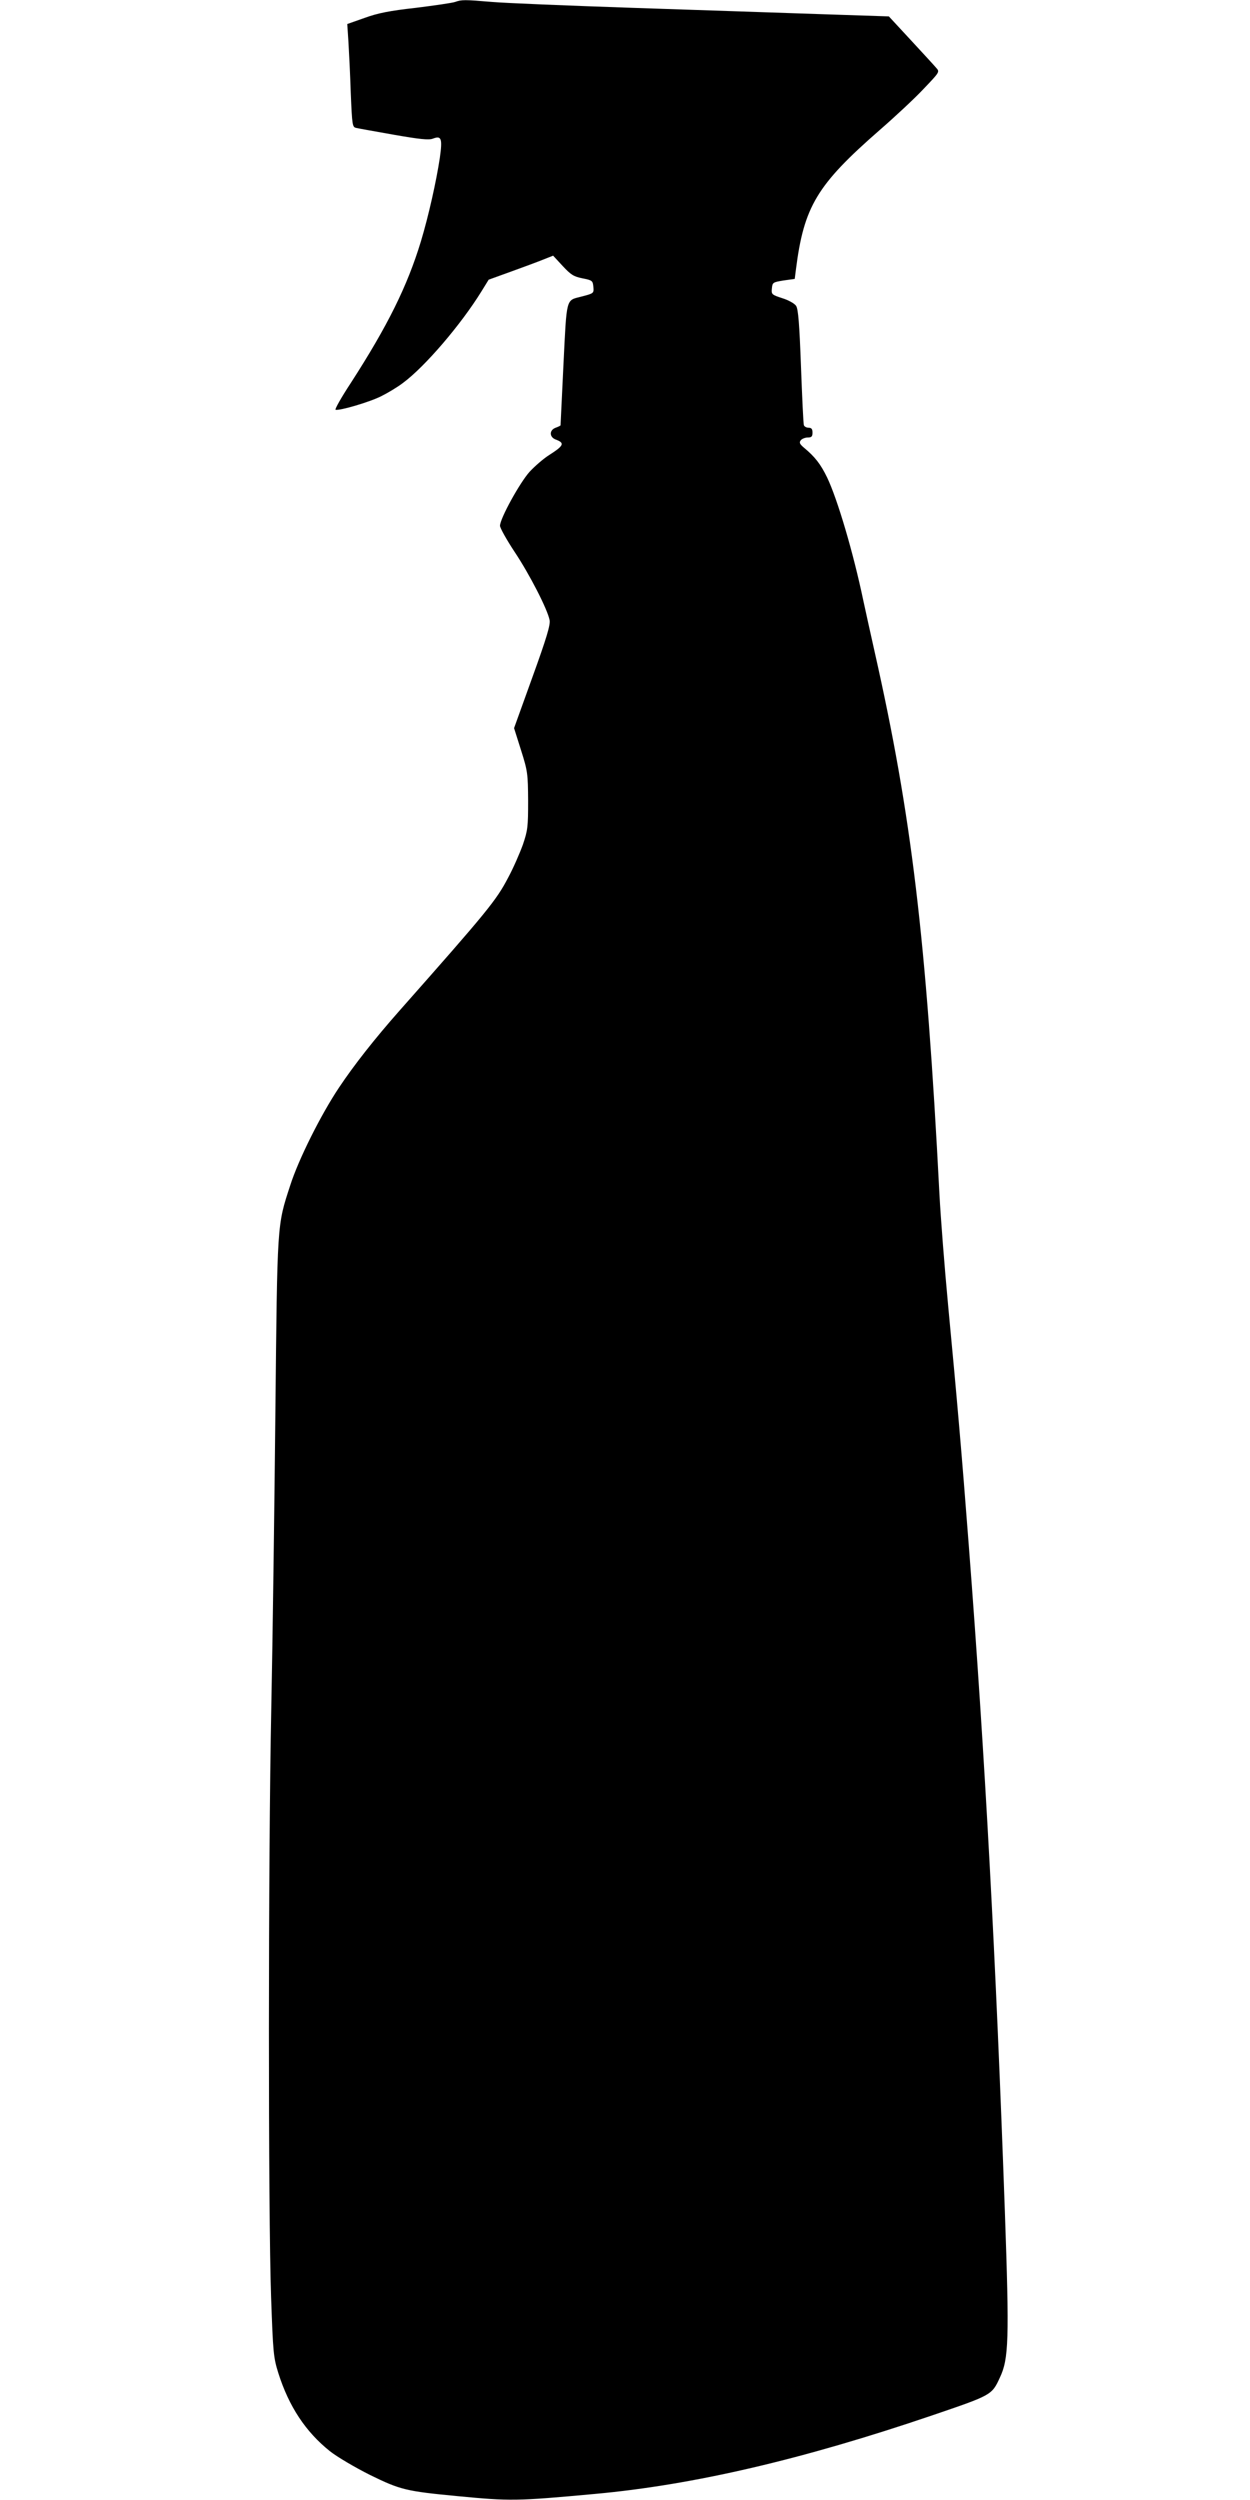
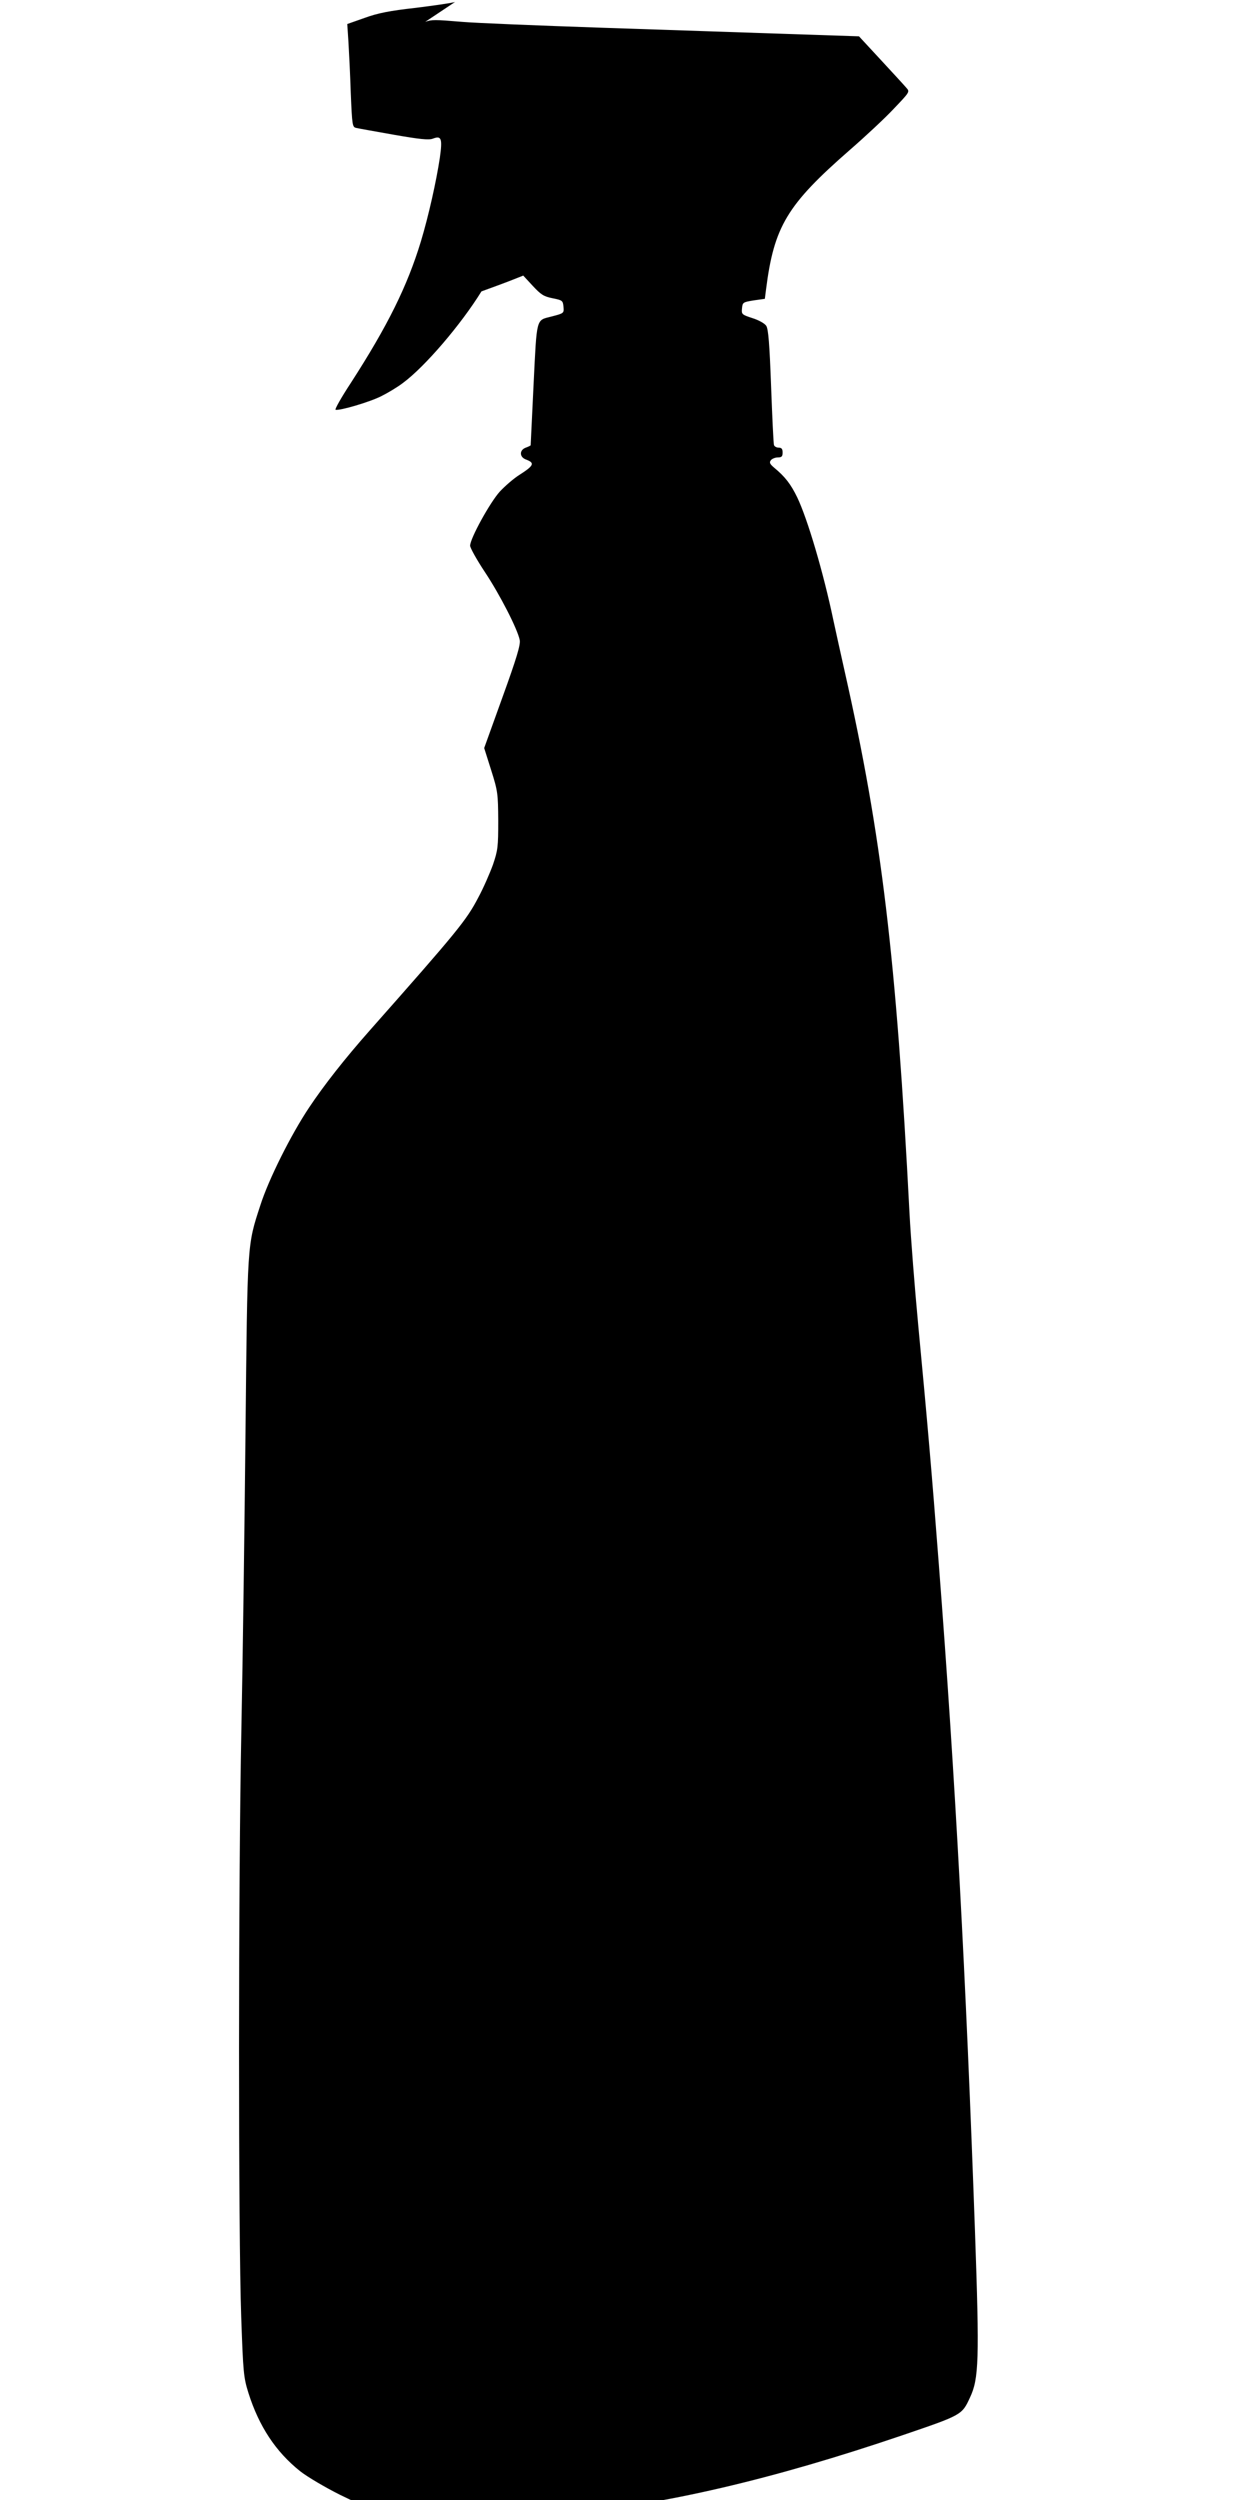
<svg xmlns="http://www.w3.org/2000/svg" version="1.0" width="640pt" height="1280pt" viewBox="0 0 640 1280" preserveAspectRatio="xMidYMid meet">
  <g transform="translate(0,1280) scale(0.1,-0.1)" fill="#000000" stroke="none">
-     <path d="M2330 12790 c-14 -5 -104 -18 -200 -30 -134 -15 -196 -27 -264 -52 l-88 -31 6 -91 c3 -50 9 -169 12 -264 7 -164 8 -173 28 -177 12 -3 98 -18 193 -35 132 -23 178 -28 199 -20 44 17 50 2 36 -98 -18 -119 -57 -295 -97 -428 -70 -230 -170 -432 -359 -725 -48 -73 -83 -135 -78 -137 20 -6 177 40 235 70 34 17 84 47 111 68 112 83 296 298 401 468 l37 60 116 42 c64 23 139 51 166 62 l48 19 49 -53 c42 -45 56 -54 101 -63 50 -10 53 -12 56 -43 3 -34 3 -34 -63 -51 -78 -20 -73 -2 -90 -346 -8 -170 -15 -311 -15 -313 0 -1 -11 -7 -25 -12 -33 -12 -33 -47 -1 -60 49 -18 44 -31 -31 -79 -29 -18 -74 -57 -101 -86 -50 -55 -152 -240 -152 -277 0 -11 34 -72 75 -134 76 -114 168 -293 179 -349 5 -23 -16 -93 -88 -292 l-94 -261 36 -114 c34 -107 35 -121 36 -258 0 -134 -2 -151 -27 -225 -16 -44 -49 -120 -75 -168 -61 -117 -105 -171 -556 -681 -129 -146 -234 -280 -310 -394 -93 -139 -208 -369 -250 -501 -68 -208 -66 -186 -76 -1161 -5 -487 -14 -1168 -21 -1515 -16 -770 -16 -2598 -1 -3015 10 -286 12 -310 37 -390 54 -171 140 -301 264 -400 35 -28 128 -83 206 -122 155 -76 184 -83 445 -108 272 -26 304 -26 705 11 506 46 1066 177 1730 403 302 103 303 103 344 192 46 97 49 193 26 849 -46 1296 -101 2326 -185 3415 -36 471 -60 745 -105 1220 -19 201 -39 460 -45 575 -68 1316 -143 1939 -331 2774 -22 97 -48 217 -59 267 -51 244 -132 518 -185 629 -33 68 -62 106 -119 153 -22 19 -25 26 -16 38 7 8 23 14 36 14 19 0 24 5 24 25 0 18 -5 25 -20 25 -11 0 -22 6 -24 13 -3 6 -9 142 -15 301 -8 217 -14 294 -25 310 -8 12 -38 29 -70 39 -55 18 -57 20 -54 50 3 31 5 32 60 41 l57 8 6 47 c41 324 107 434 430 716 77 67 178 161 223 209 84 88 84 88 65 109 -10 12 -69 76 -130 142 l-112 121 -363 12 c-200 7 -628 21 -953 32 -324 11 -646 24 -715 30 -143 12 -156 12 -190 0z" />
+     <path d="M2330 12790 c-14 -5 -104 -18 -200 -30 -134 -15 -196 -27 -264 -52 l-88 -31 6 -91 c3 -50 9 -169 12 -264 7 -164 8 -173 28 -177 12 -3 98 -18 193 -35 132 -23 178 -28 199 -20 44 17 50 2 36 -98 -18 -119 -57 -295 -97 -428 -70 -230 -170 -432 -359 -725 -48 -73 -83 -135 -78 -137 20 -6 177 40 235 70 34 17 84 47 111 68 112 83 296 298 401 468 c64 23 139 51 166 62 l48 19 49 -53 c42 -45 56 -54 101 -63 50 -10 53 -12 56 -43 3 -34 3 -34 -63 -51 -78 -20 -73 -2 -90 -346 -8 -170 -15 -311 -15 -313 0 -1 -11 -7 -25 -12 -33 -12 -33 -47 -1 -60 49 -18 44 -31 -31 -79 -29 -18 -74 -57 -101 -86 -50 -55 -152 -240 -152 -277 0 -11 34 -72 75 -134 76 -114 168 -293 179 -349 5 -23 -16 -93 -88 -292 l-94 -261 36 -114 c34 -107 35 -121 36 -258 0 -134 -2 -151 -27 -225 -16 -44 -49 -120 -75 -168 -61 -117 -105 -171 -556 -681 -129 -146 -234 -280 -310 -394 -93 -139 -208 -369 -250 -501 -68 -208 -66 -186 -76 -1161 -5 -487 -14 -1168 -21 -1515 -16 -770 -16 -2598 -1 -3015 10 -286 12 -310 37 -390 54 -171 140 -301 264 -400 35 -28 128 -83 206 -122 155 -76 184 -83 445 -108 272 -26 304 -26 705 11 506 46 1066 177 1730 403 302 103 303 103 344 192 46 97 49 193 26 849 -46 1296 -101 2326 -185 3415 -36 471 -60 745 -105 1220 -19 201 -39 460 -45 575 -68 1316 -143 1939 -331 2774 -22 97 -48 217 -59 267 -51 244 -132 518 -185 629 -33 68 -62 106 -119 153 -22 19 -25 26 -16 38 7 8 23 14 36 14 19 0 24 5 24 25 0 18 -5 25 -20 25 -11 0 -22 6 -24 13 -3 6 -9 142 -15 301 -8 217 -14 294 -25 310 -8 12 -38 29 -70 39 -55 18 -57 20 -54 50 3 31 5 32 60 41 l57 8 6 47 c41 324 107 434 430 716 77 67 178 161 223 209 84 88 84 88 65 109 -10 12 -69 76 -130 142 l-112 121 -363 12 c-200 7 -628 21 -953 32 -324 11 -646 24 -715 30 -143 12 -156 12 -190 0z" />
  </g>
</svg>